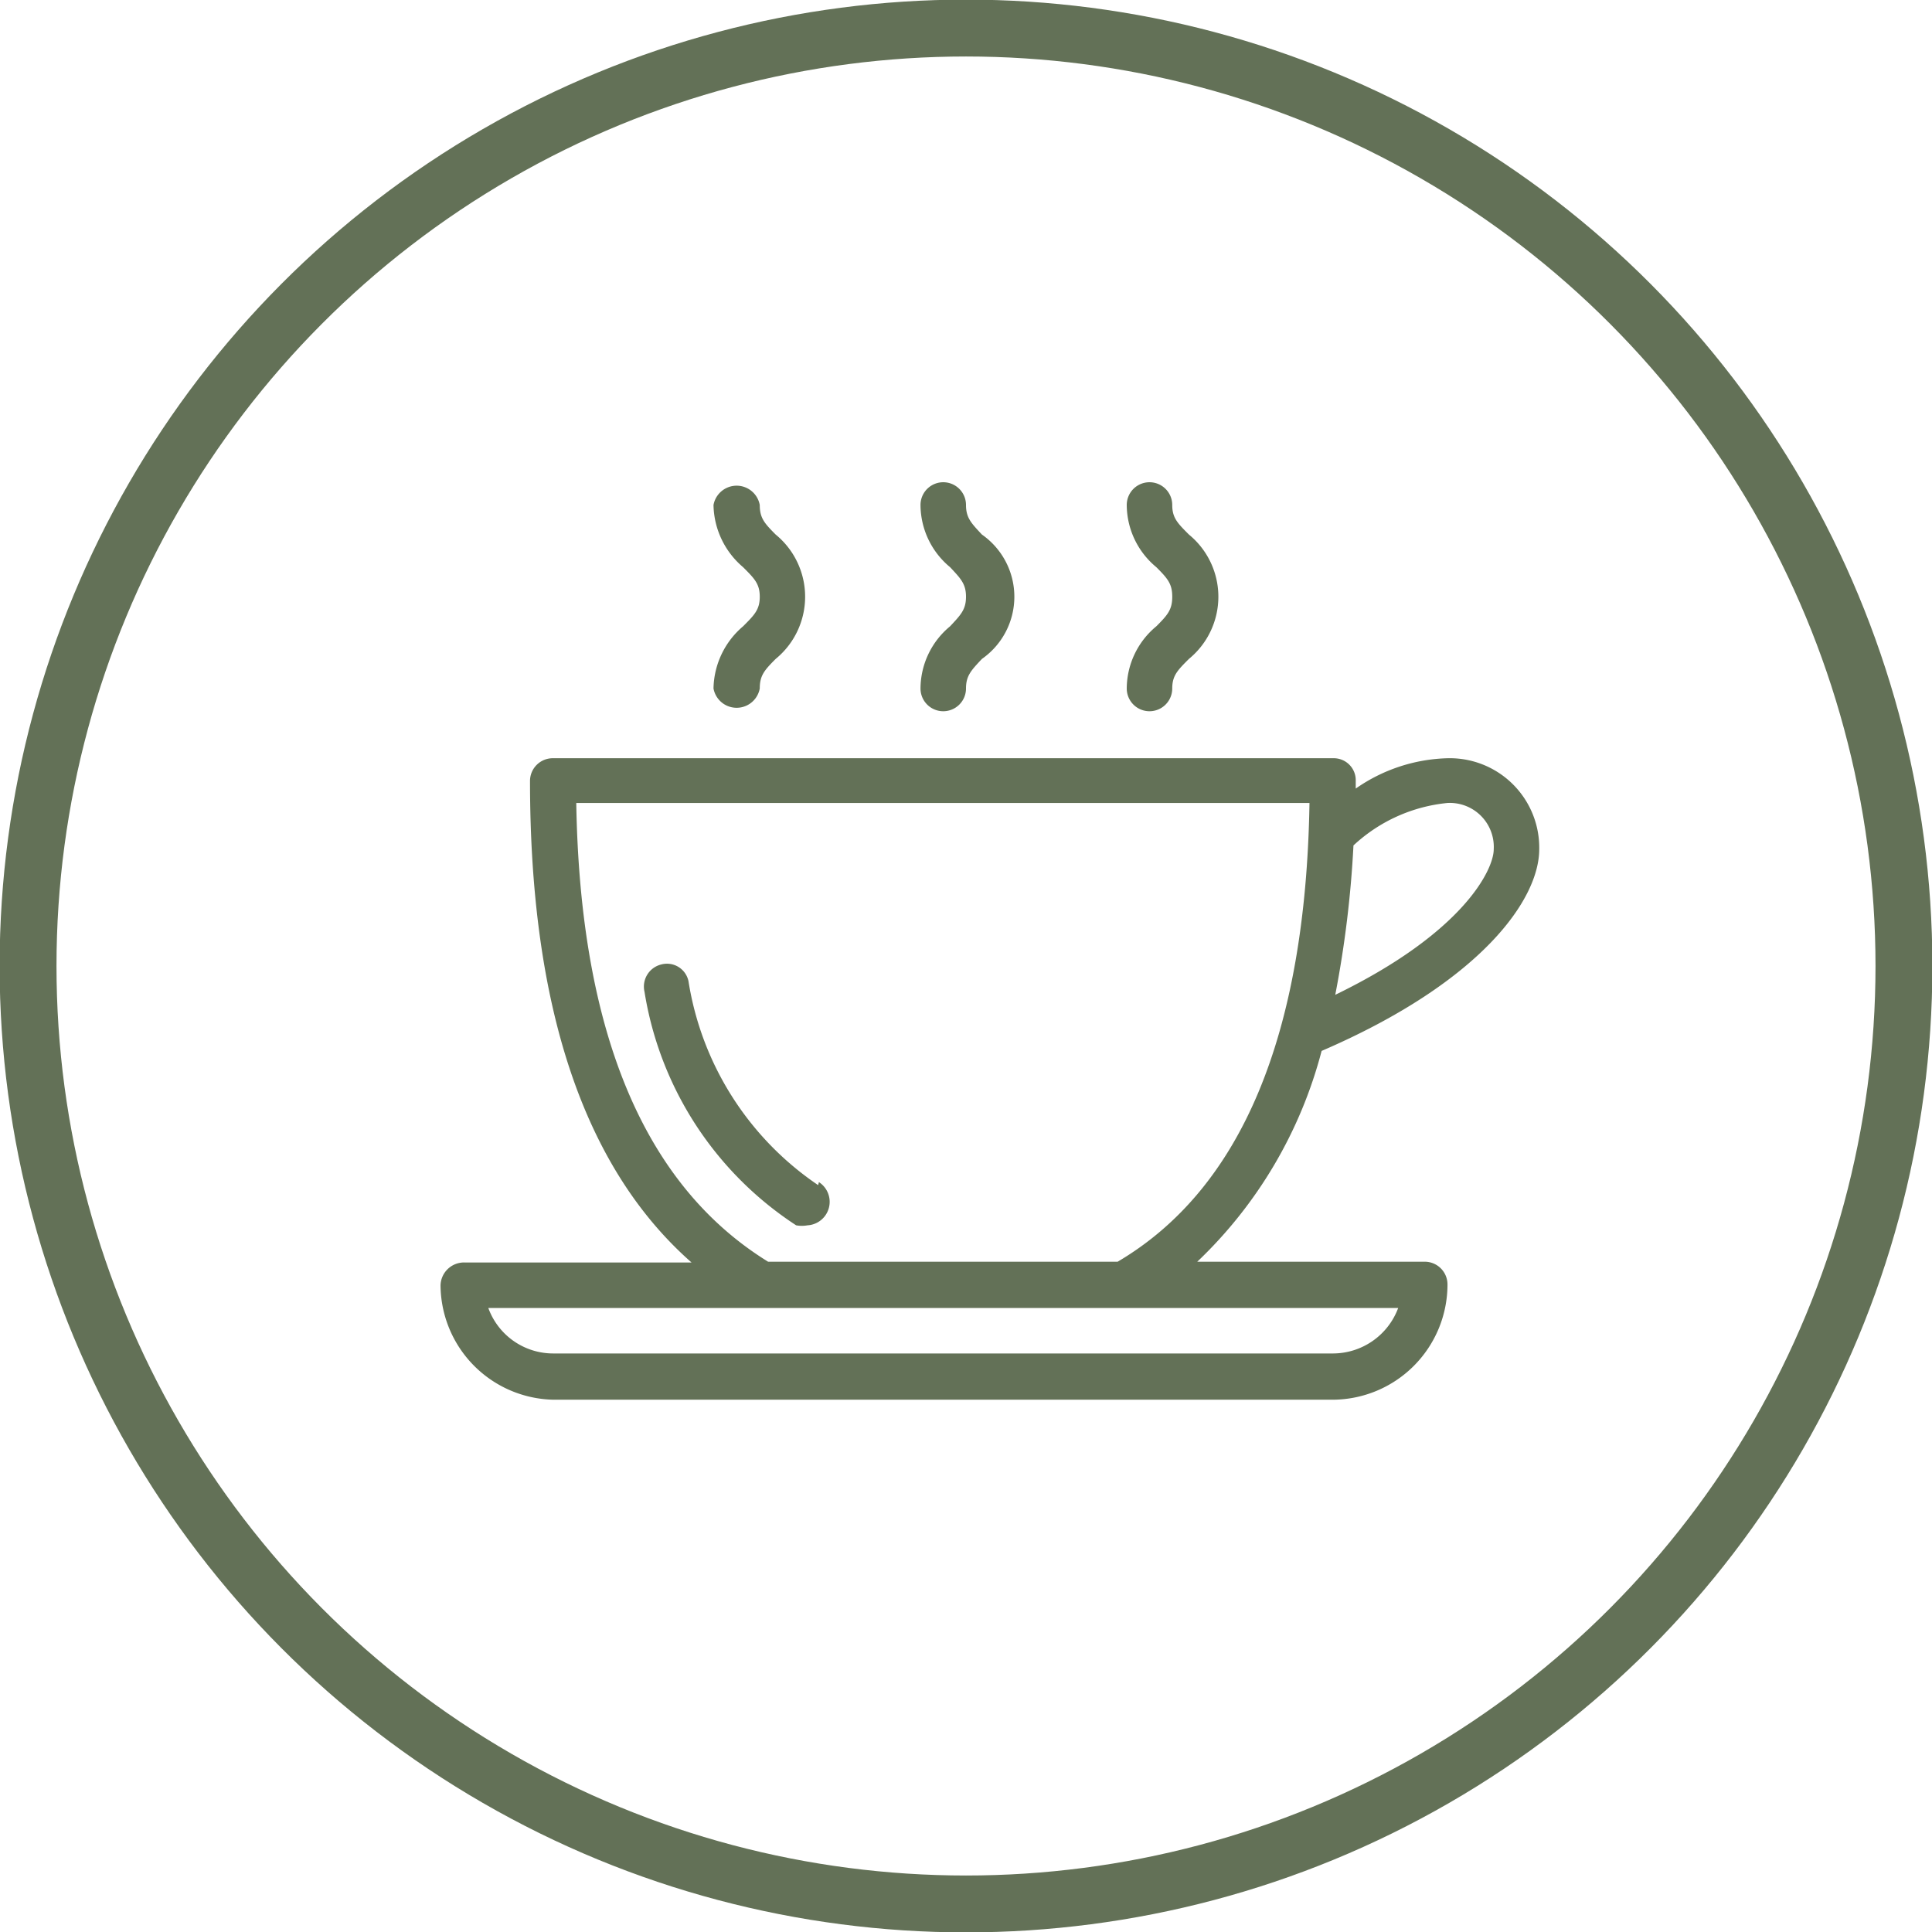
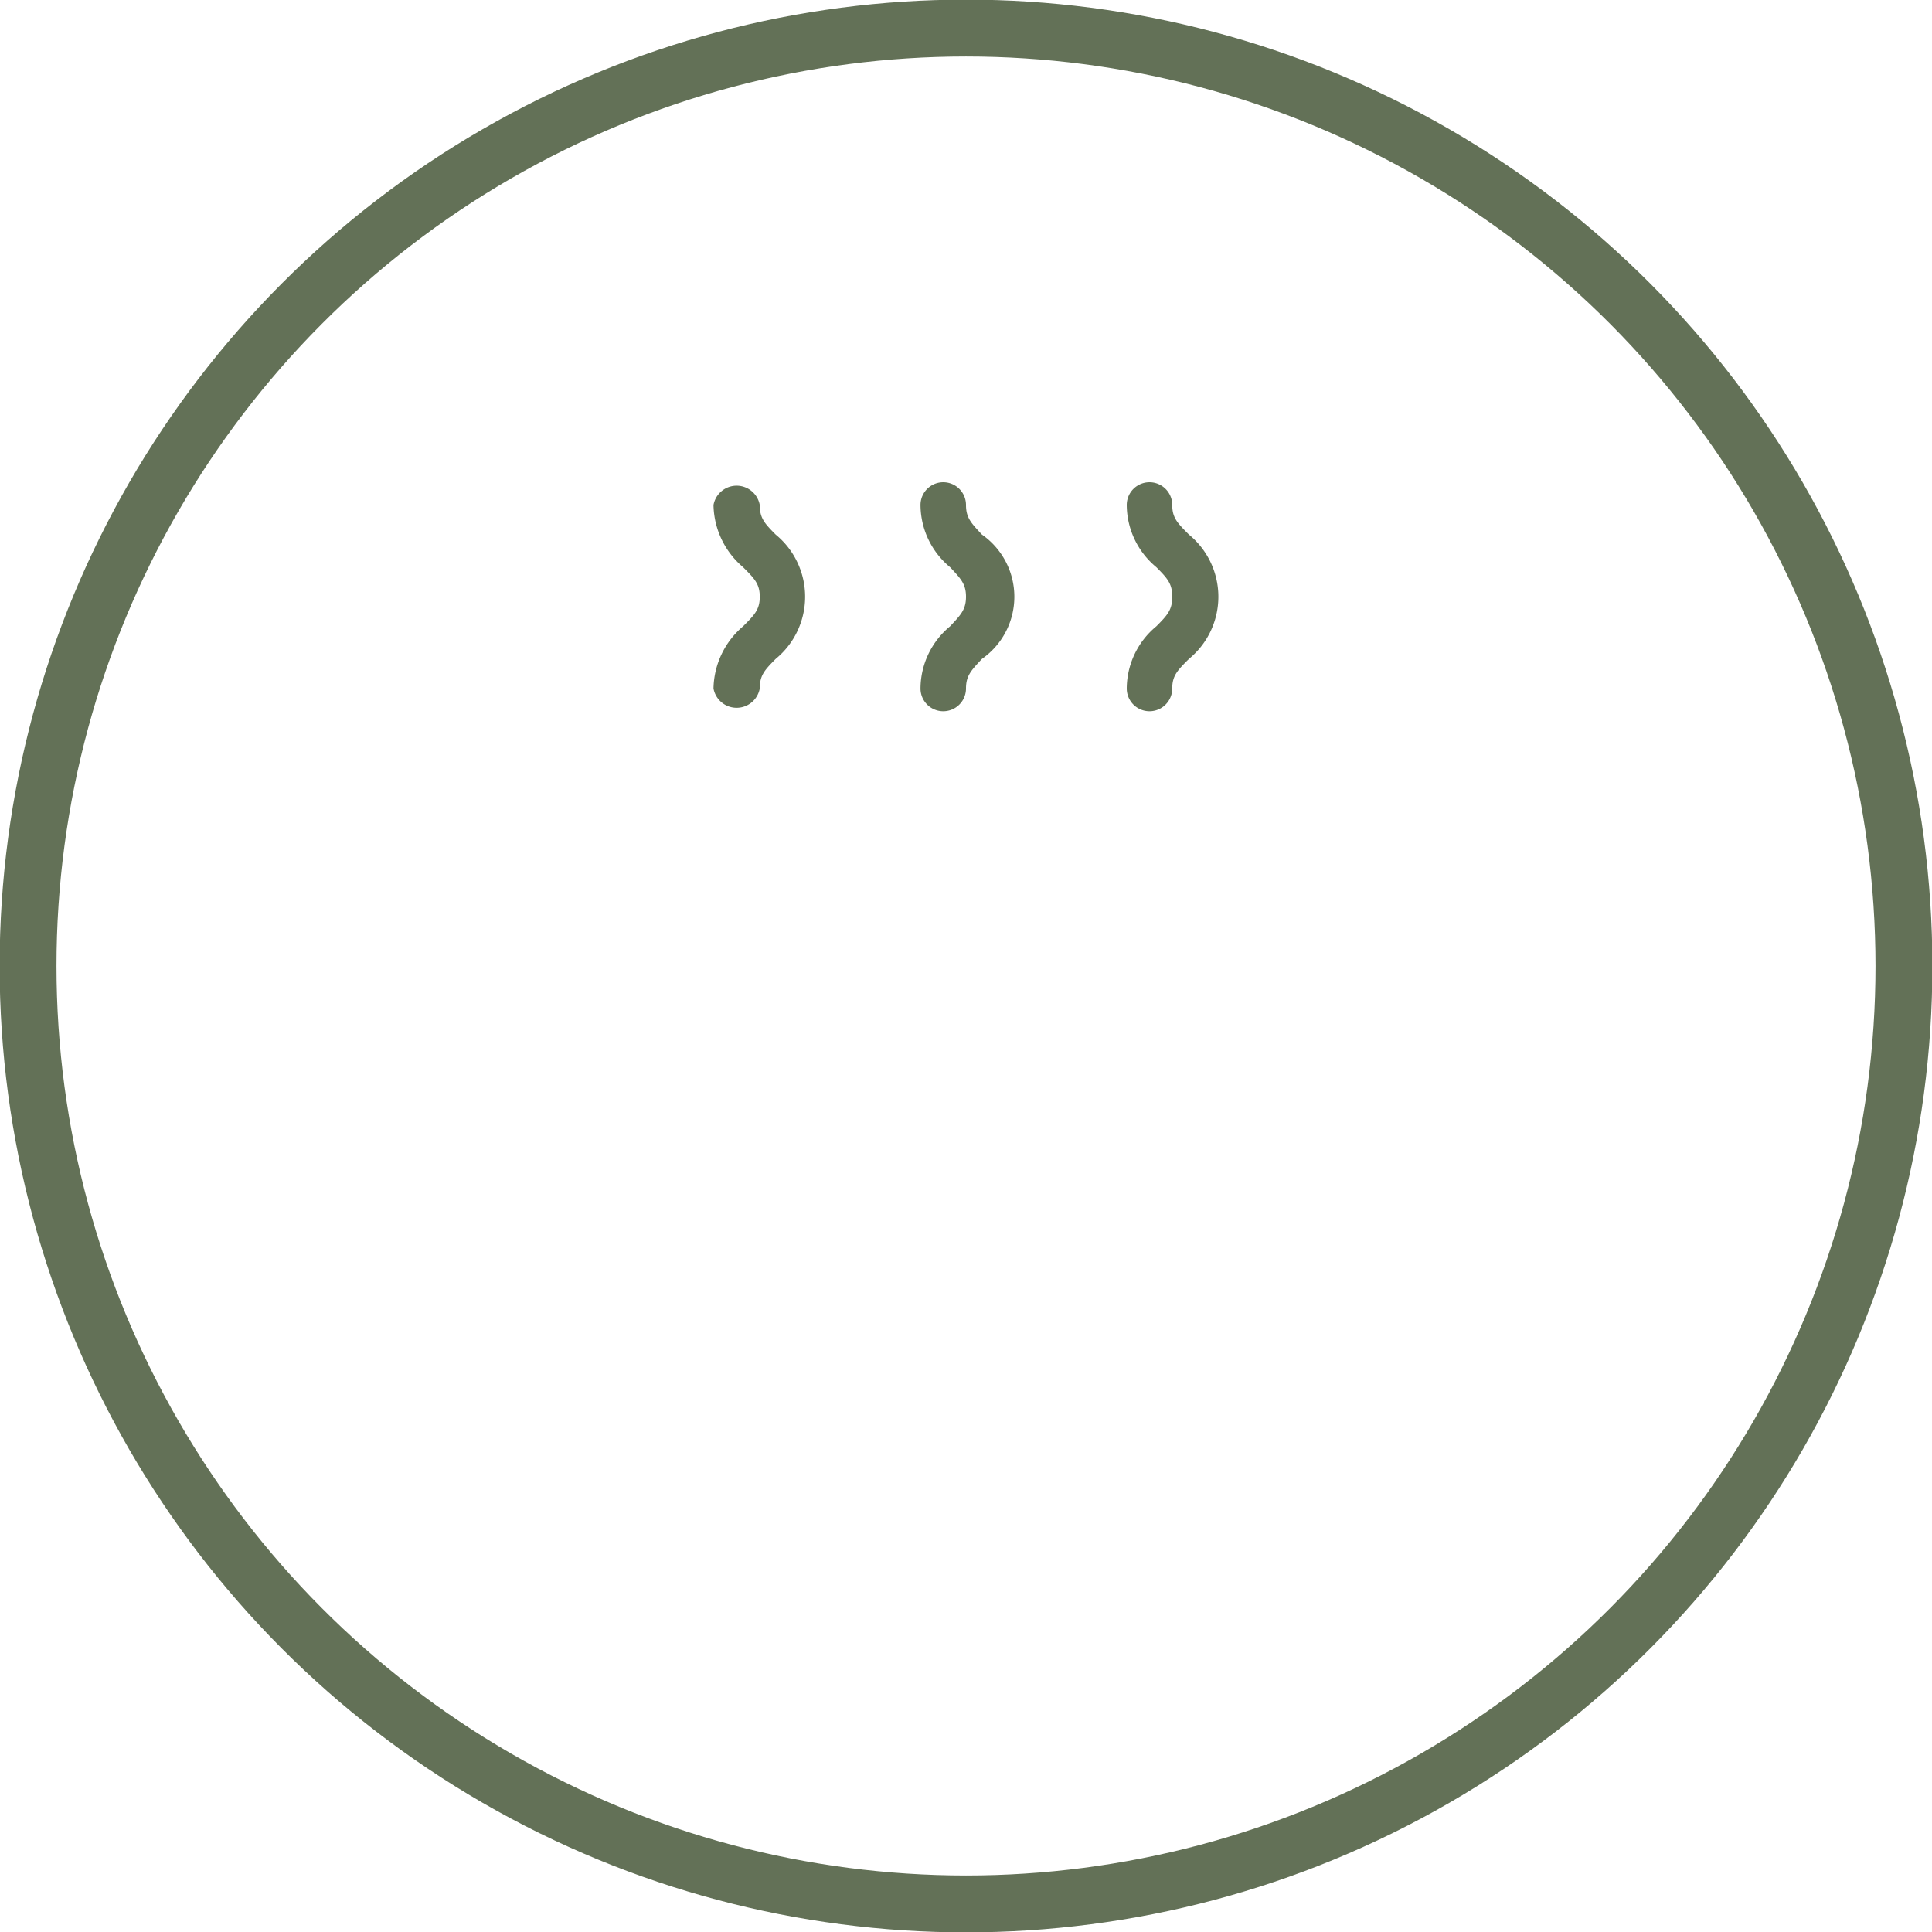
<svg xmlns="http://www.w3.org/2000/svg" viewBox="0 0 25.48 25.48">
  <defs>
    <style>.cls-1{fill:none;stroke:#637157;stroke-miterlimit:10;stroke-width:0.75px;}.cls-2{fill:#637157;}</style>
  </defs>
  <title>a3</title>
  <g id="Layer_2" data-name="Layer 2">
    <g id="Layer_1-2" data-name="Layer 1">
      <circle class="cls-1" cx="12.74" cy="12.74" r="12.37" />
-       <path class="cls-2" d="M17.43,13.86c2.11-.91,2.87-2,2.87-2.66A1.18,1.18,0,0,0,19.09,10a2.21,2.21,0,0,0-1.21.4v-.1a.29.29,0,0,0-.3-.3H7.3a.3.3,0,0,0-.31.3c0,3,.72,5.11,2.13,6.35h-3a.31.31,0,0,0-.31.3A1.52,1.52,0,0,0,7.3,18.46H17.58a1.52,1.52,0,0,0,1.51-1.52.3.3,0,0,0-.3-.3h-3A5.89,5.89,0,0,0,17.43,13.86Zm.42-2.71a2.12,2.12,0,0,1,1.24-.56.58.58,0,0,1,.61.61c0,.27-.4,1.1-2.09,1.92A14.16,14.16,0,0,0,17.85,11.15Zm.59,6.1a.92.92,0,0,1-.86.6H7.3a.91.91,0,0,1-.86-.6Zm-3.7-.61H10.13c-1.62-1-2.48-3-2.53-6.05h9.67C17.22,13.65,16.37,15.68,14.74,16.64Z" />
-       <path class="cls-2" d="M10.79,15.63a4,4,0,0,1-1.71-2.69.29.29,0,0,0-.36-.22.3.3,0,0,0-.22.36,4.53,4.53,0,0,0,2,3.08.42.42,0,0,0,.15,0,.31.31,0,0,0,.15-.57Z" />
      <path class="cls-2" d="M12.14,9.08a.3.3,0,1,0,.6,0c0-.17.07-.24.21-.39a1,1,0,0,0,0-1.64c-.14-.15-.21-.22-.21-.39a.3.3,0,1,0-.6,0,1.07,1.07,0,0,0,.39.82c.14.15.21.22.21.39s-.07.24-.21.39A1.07,1.07,0,0,0,12.14,9.08Z" />
      <path class="cls-2" d="M9.41,9.08a.31.31,0,0,0,.61,0c0-.17.06-.24.21-.39a1.06,1.06,0,0,0,0-1.64c-.15-.15-.21-.22-.21-.39a.31.31,0,0,0-.61,0,1.1,1.1,0,0,0,.39.82c.15.15.22.22.22.39s-.07.24-.22.39A1.1,1.1,0,0,0,9.41,9.08Z" />
      <path class="cls-2" d="M14.86,9.08a.3.3,0,1,0,.6,0c0-.17.07-.24.22-.39a1.06,1.06,0,0,0,0-1.64c-.15-.15-.22-.22-.22-.39a.3.3,0,1,0-.6,0,1.07,1.07,0,0,0,.39.82c.15.15.21.22.21.39s-.06.24-.21.39A1.07,1.07,0,0,0,14.86,9.08Z" />
    </g>
  </g>
</svg>